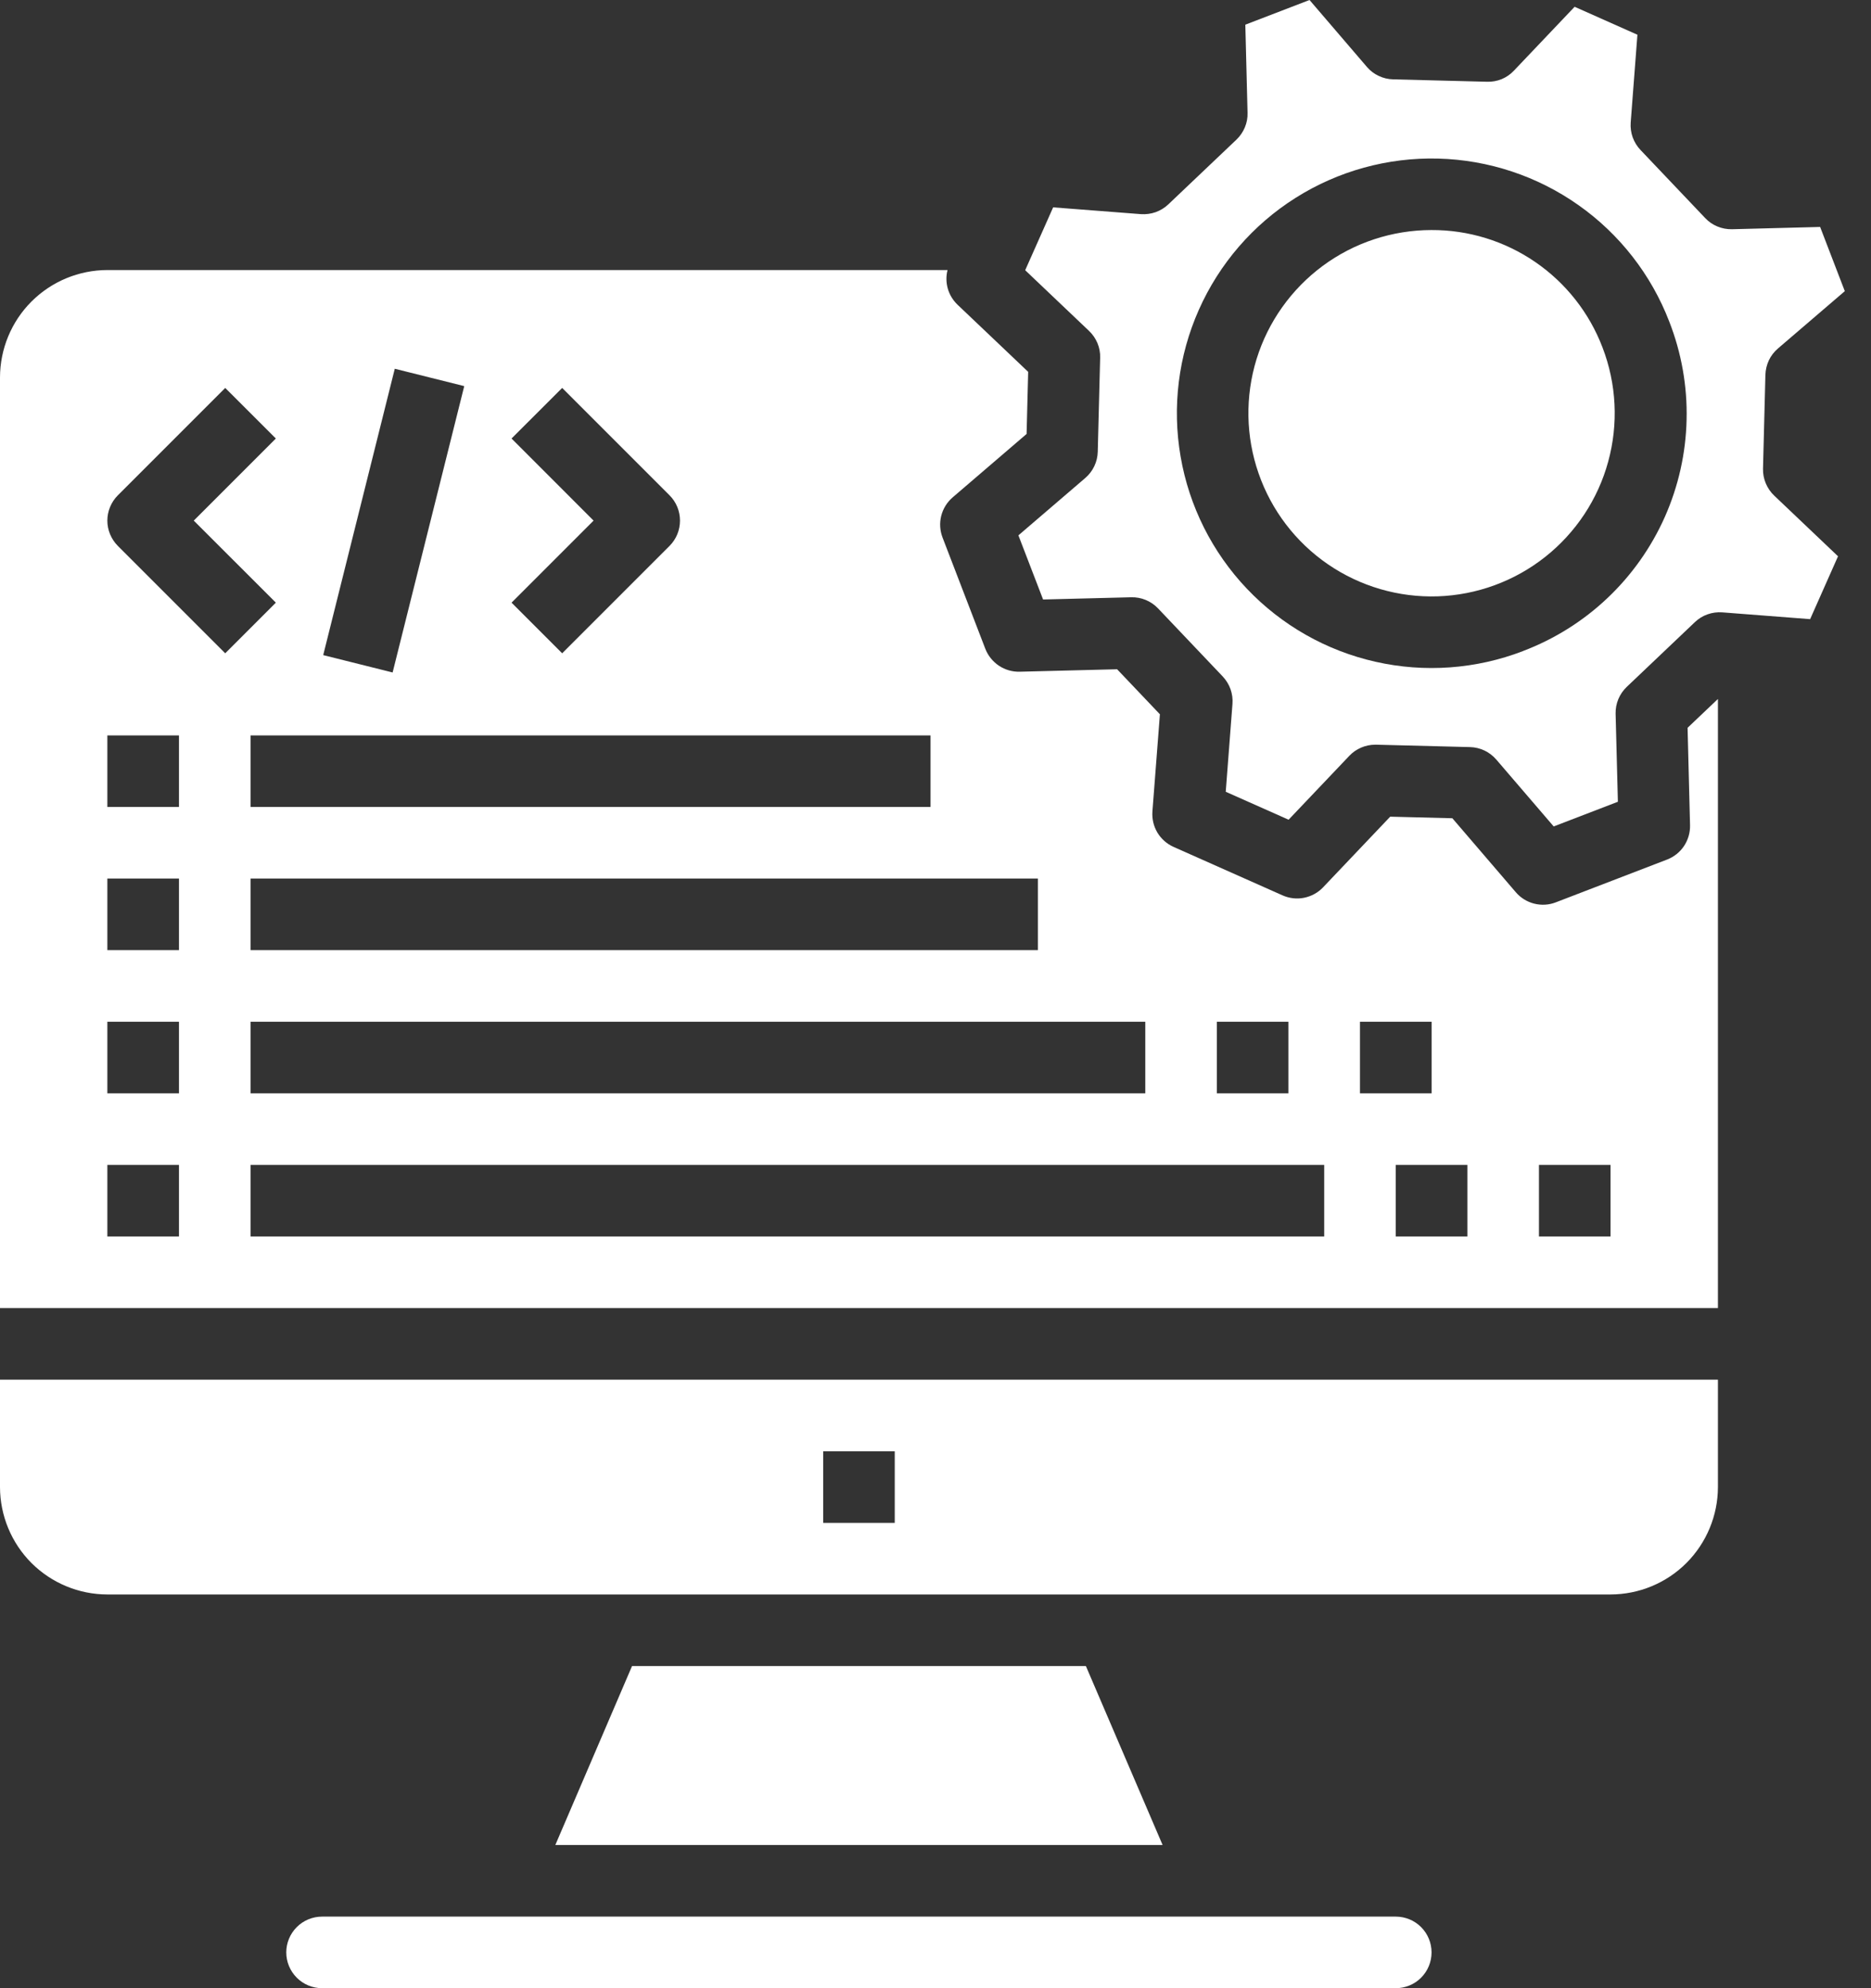
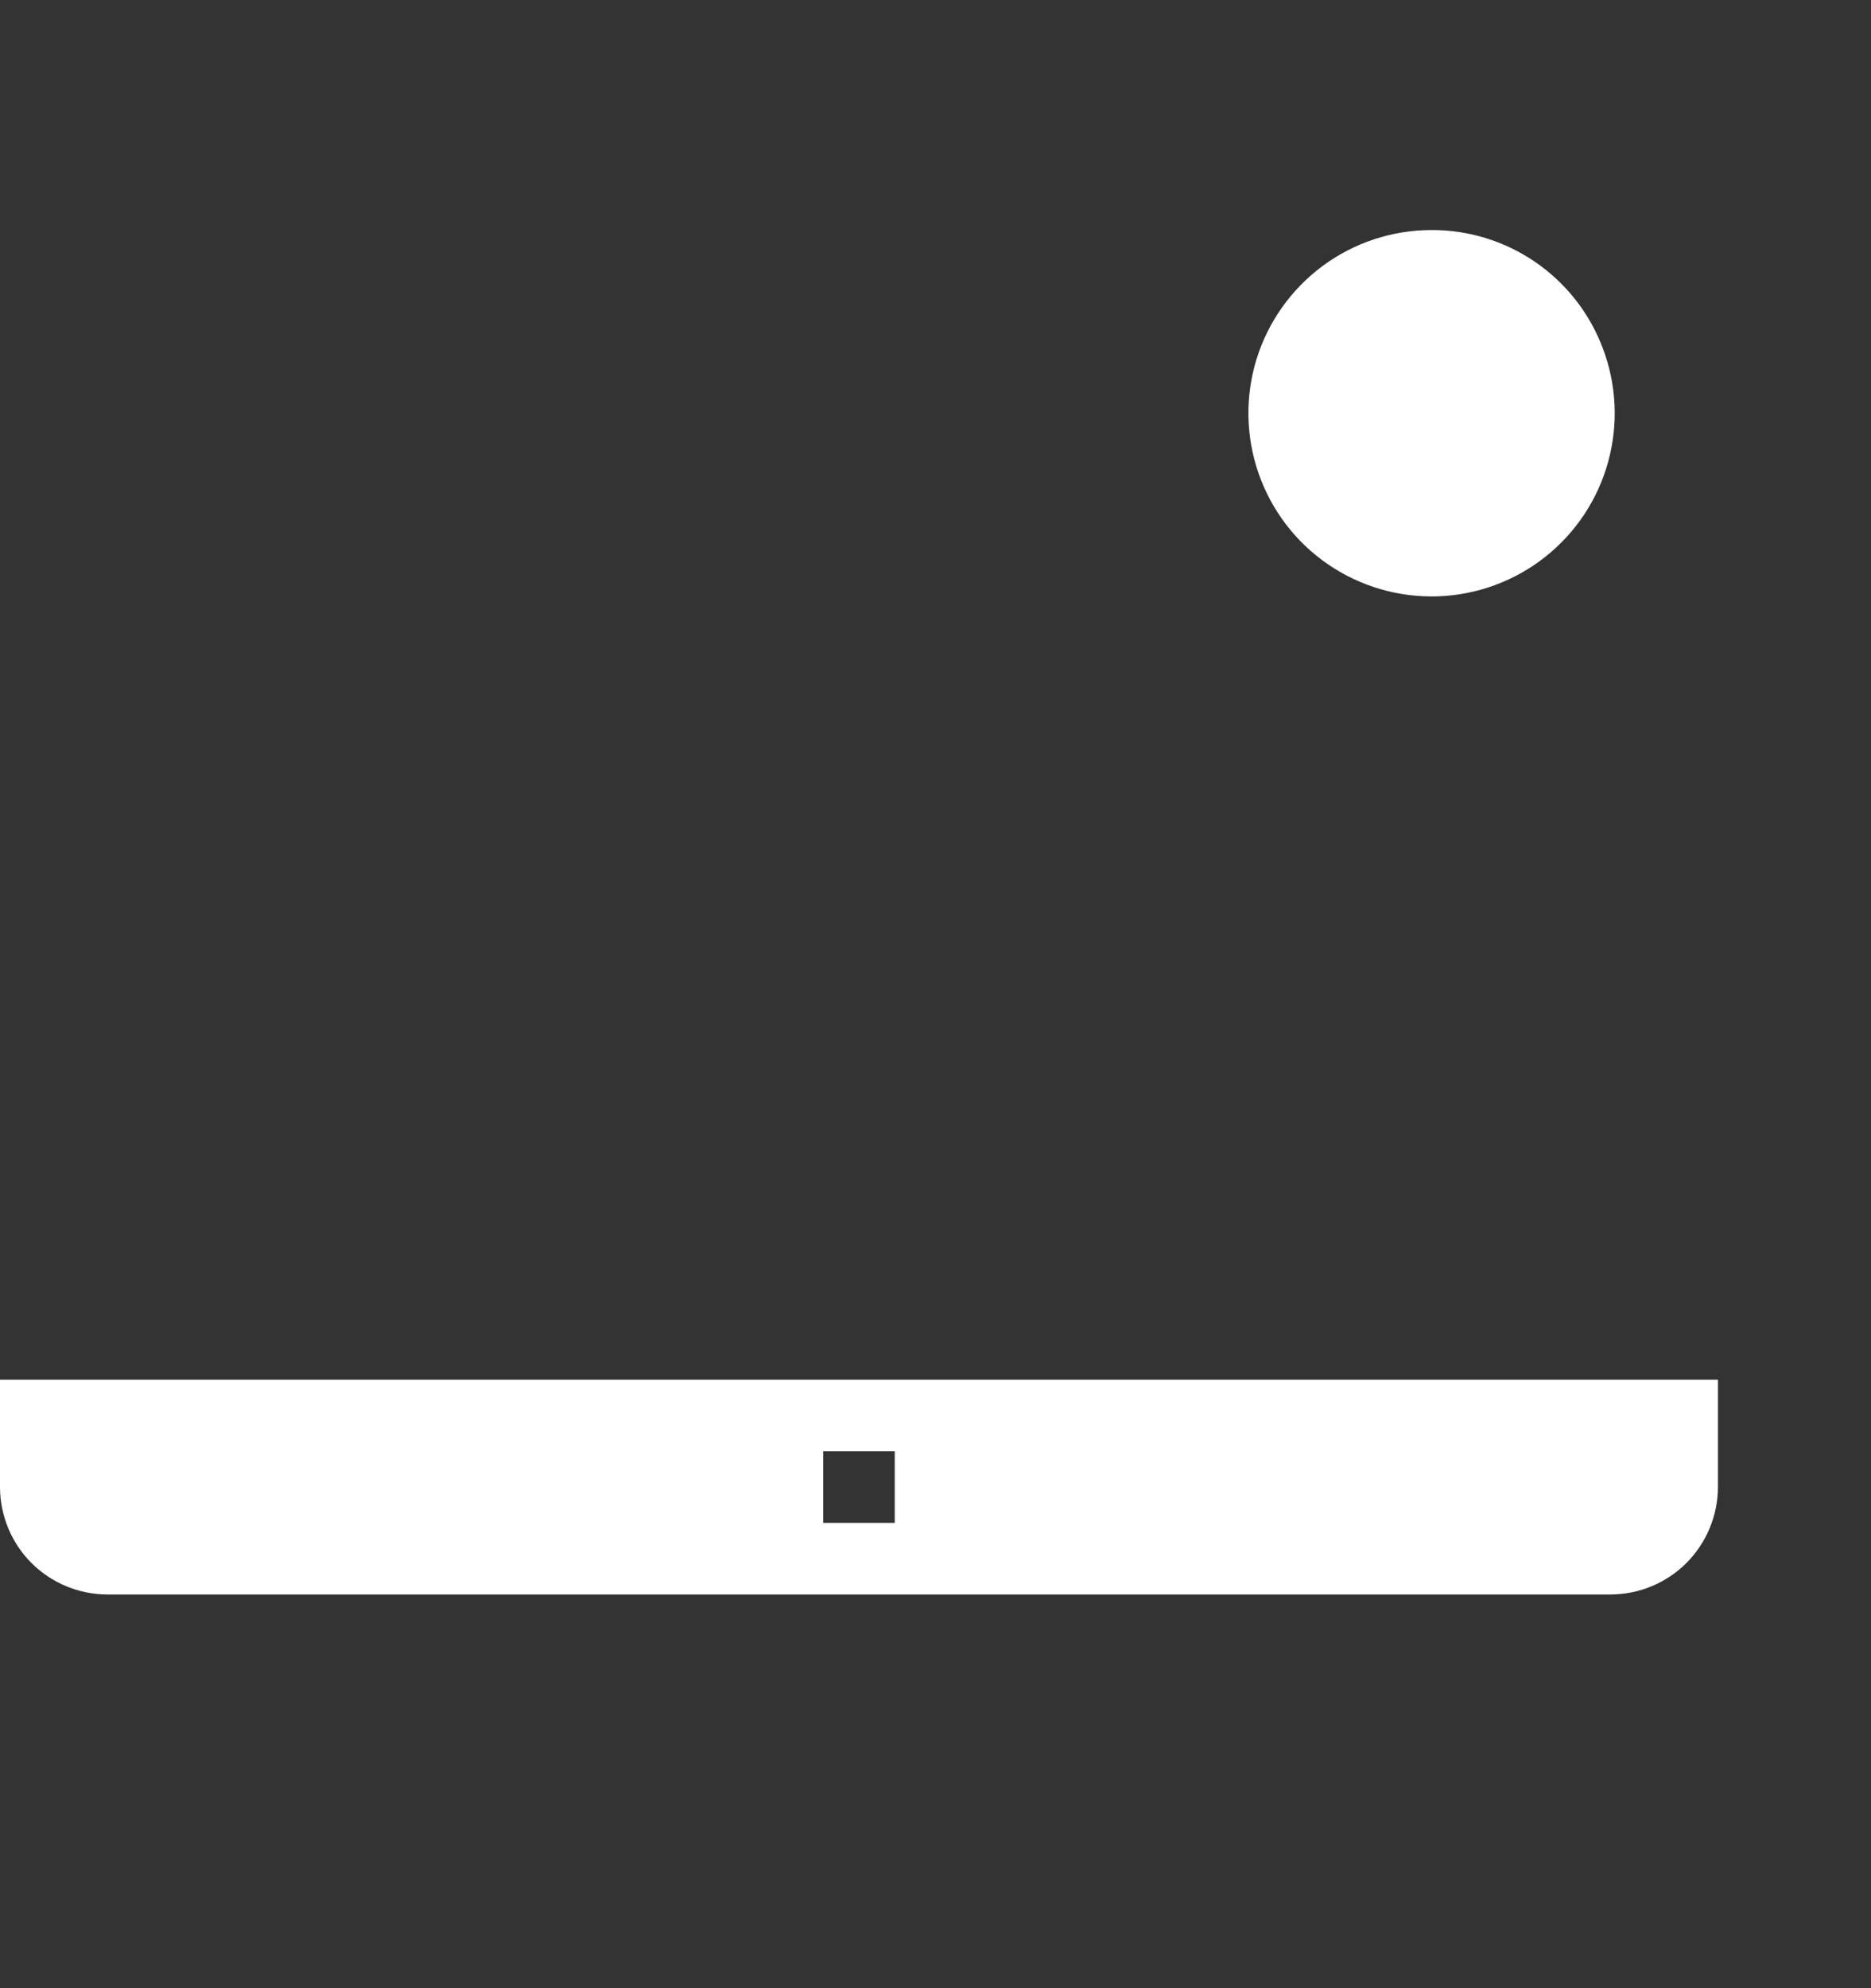
<svg xmlns="http://www.w3.org/2000/svg" width="32" height="34" viewBox="0 0 32 34" fill="none">
  <rect x="0" y="0" width="32" height="34" fill="#333333" stroke="none" />
-   <path d="M23.872 32.776H5.509C5.346 32.776 5.191 32.84 5.076 32.955C4.961 33.07 4.896 33.226 4.896 33.388C4.896 33.55 4.961 33.706 5.076 33.821C5.191 33.936 5.346 34 5.509 34H23.872C24.034 34 24.19 33.936 24.305 33.821C24.42 33.706 24.484 33.55 24.484 33.388C24.484 33.226 24.42 33.07 24.305 32.955C24.19 32.84 24.034 32.776 23.872 32.776Z" fill="white" />
-   <path d="M10.81 28.491L9.498 31.551H19.884L18.572 28.491H10.81Z" fill="white" />
  <path d="M0 25.431C0.001 25.917 0.194 26.384 0.538 26.729C0.883 27.073 1.349 27.266 1.836 27.267H27.545C28.032 27.266 28.499 27.073 28.843 26.729C29.187 26.384 29.381 25.917 29.382 25.431V23.594H0V25.431ZM14.079 24.819H15.303V26.043H14.079V24.819Z" fill="white" />
-   <path d="M28.905 14.112C28.908 14.238 28.872 14.363 28.802 14.468C28.732 14.573 28.631 14.653 28.513 14.699L26.609 15.431C26.491 15.477 26.362 15.484 26.239 15.453C26.117 15.422 26.007 15.354 25.925 15.258L24.84 13.993L23.777 13.966L22.629 15.174C22.542 15.266 22.428 15.328 22.304 15.353C22.18 15.378 22.052 15.363 21.936 15.312L20.072 14.483C19.957 14.432 19.86 14.346 19.795 14.238C19.73 14.129 19.701 14.003 19.71 13.877L19.838 12.215L19.106 11.445L17.439 11.487C17.313 11.49 17.189 11.454 17.084 11.384C16.979 11.313 16.898 11.213 16.852 11.095L16.12 9.191C16.075 9.073 16.067 8.944 16.098 8.821C16.129 8.699 16.197 8.589 16.293 8.506L17.558 7.421L17.585 6.359L16.377 5.211C16.299 5.136 16.241 5.042 16.211 4.938C16.181 4.833 16.179 4.723 16.206 4.618H1.836C1.349 4.619 0.883 4.812 0.538 5.157C0.194 5.501 0.001 5.968 0 6.455V22.369H29.382V11.953L28.863 12.446L28.905 14.112ZM20.812 17.473H22.036V18.697H20.812V17.473ZM19.588 17.473V18.697H4.285V17.473H19.588ZM17.751 15.024V16.248H4.285V15.024H17.751ZM15.915 13.8H4.285V12.576H15.915V13.8ZM8.749 7.499L9.615 6.634L11.451 8.47C11.508 8.527 11.553 8.594 11.584 8.669C11.614 8.743 11.63 8.823 11.63 8.903C11.63 8.983 11.614 9.063 11.584 9.137C11.553 9.211 11.508 9.279 11.451 9.336L9.615 11.172L8.749 10.306L10.152 8.903L8.749 7.499ZM6.752 6.306L7.94 6.603L6.715 11.5L5.528 11.203L6.752 6.306ZM3.061 21.145H1.836V19.921H3.061V21.145ZM3.061 18.697H1.836V17.473H3.061V18.697ZM3.061 16.248H1.836V15.024H3.061V16.248ZM3.061 13.8H1.836V12.576H3.061V13.8ZM2.016 9.336C1.959 9.279 1.914 9.211 1.883 9.137C1.852 9.063 1.836 8.983 1.836 8.903C1.836 8.823 1.852 8.743 1.883 8.669C1.914 8.594 1.959 8.527 2.016 8.47L3.852 6.634L4.718 7.499L3.314 8.903L4.718 10.306L3.852 11.172L2.016 9.336ZM22.648 21.145H4.285V19.921H22.648V21.145ZM23.26 17.473H24.485V18.697H23.26V17.473ZM25.097 21.145H23.872V19.921H25.097V21.145ZM27.545 21.145H26.321V19.921H27.545V21.145Z" fill="white" />
  <path d="M24.481 3.934C23.812 3.935 23.162 4.149 22.624 4.546C22.086 4.944 21.689 5.502 21.491 6.141C21.294 6.78 21.306 7.465 21.526 8.096C21.745 8.727 22.161 9.272 22.712 9.65C23.264 10.028 23.921 10.22 24.59 10.198C25.258 10.175 25.901 9.94 26.426 9.525C26.95 9.111 27.329 8.54 27.505 7.895C27.682 7.25 27.648 6.566 27.408 5.942C27.182 5.349 26.781 4.84 26.258 4.481C25.735 4.122 25.115 3.931 24.481 3.934Z" fill="white" />
-   <path d="M30.153 8.016L30.194 6.409C30.197 6.323 30.217 6.239 30.253 6.162C30.29 6.084 30.343 6.016 30.408 5.96L31.552 4.979L31.13 3.881L29.623 3.92C29.538 3.922 29.452 3.906 29.373 3.873C29.294 3.841 29.223 3.792 29.164 3.729L28.057 2.564C27.998 2.502 27.953 2.428 27.924 2.348C27.895 2.267 27.884 2.181 27.89 2.096L28.005 0.594L26.931 0.116L25.893 1.208C25.834 1.271 25.763 1.32 25.684 1.353C25.605 1.385 25.519 1.401 25.434 1.398L23.827 1.357C23.741 1.355 23.657 1.335 23.58 1.298C23.502 1.262 23.433 1.209 23.378 1.144L22.397 0L21.299 0.422L21.337 1.929C21.34 2.014 21.324 2.099 21.291 2.178C21.258 2.257 21.209 2.329 21.147 2.388L19.982 3.495C19.92 3.554 19.846 3.599 19.766 3.628C19.685 3.656 19.599 3.668 19.514 3.662L18.012 3.546L17.534 4.621L18.626 5.659C18.688 5.718 18.737 5.789 18.77 5.868C18.803 5.947 18.819 6.033 18.816 6.118L18.775 7.725C18.773 7.811 18.753 7.895 18.716 7.972C18.68 8.049 18.627 8.118 18.562 8.174L17.418 9.155L17.84 10.252L19.347 10.214C19.432 10.212 19.517 10.227 19.596 10.26C19.676 10.293 19.747 10.342 19.806 10.404L20.913 11.569C20.972 11.632 21.017 11.705 21.046 11.786C21.074 11.867 21.086 11.953 21.079 12.038L20.964 13.54L22.039 14.018L23.077 12.926C23.134 12.865 23.203 12.818 23.279 12.785C23.356 12.752 23.438 12.735 23.521 12.735H23.536L25.143 12.776C25.229 12.778 25.313 12.799 25.39 12.835C25.467 12.872 25.536 12.925 25.592 12.99L26.573 14.133L27.671 13.711L27.632 12.205C27.63 12.119 27.646 12.034 27.679 11.955C27.712 11.876 27.761 11.805 27.823 11.746L28.988 10.639C29.05 10.58 29.123 10.534 29.204 10.506C29.285 10.477 29.371 10.466 29.456 10.472L30.959 10.588L31.436 9.513L30.344 8.475C30.282 8.416 30.233 8.344 30.2 8.265C30.167 8.186 30.151 8.101 30.153 8.016ZM26.049 11.134C25.245 11.443 24.367 11.507 23.526 11.317C22.686 11.128 21.92 10.693 21.326 10.068C20.733 9.444 20.338 8.657 20.192 7.808C20.045 6.959 20.154 6.085 20.504 5.298C20.854 4.51 21.429 3.844 22.158 3.384C22.886 2.924 23.735 2.69 24.596 2.712C25.457 2.734 26.293 3.011 26.997 3.508C27.701 4.004 28.242 4.699 28.551 5.503C28.759 6.037 28.86 6.607 28.846 7.179C28.833 7.752 28.706 8.316 28.474 8.84C28.241 9.363 27.907 9.836 27.491 10.229C27.075 10.623 26.584 10.93 26.049 11.133V11.134Z" fill="white" />
</svg>